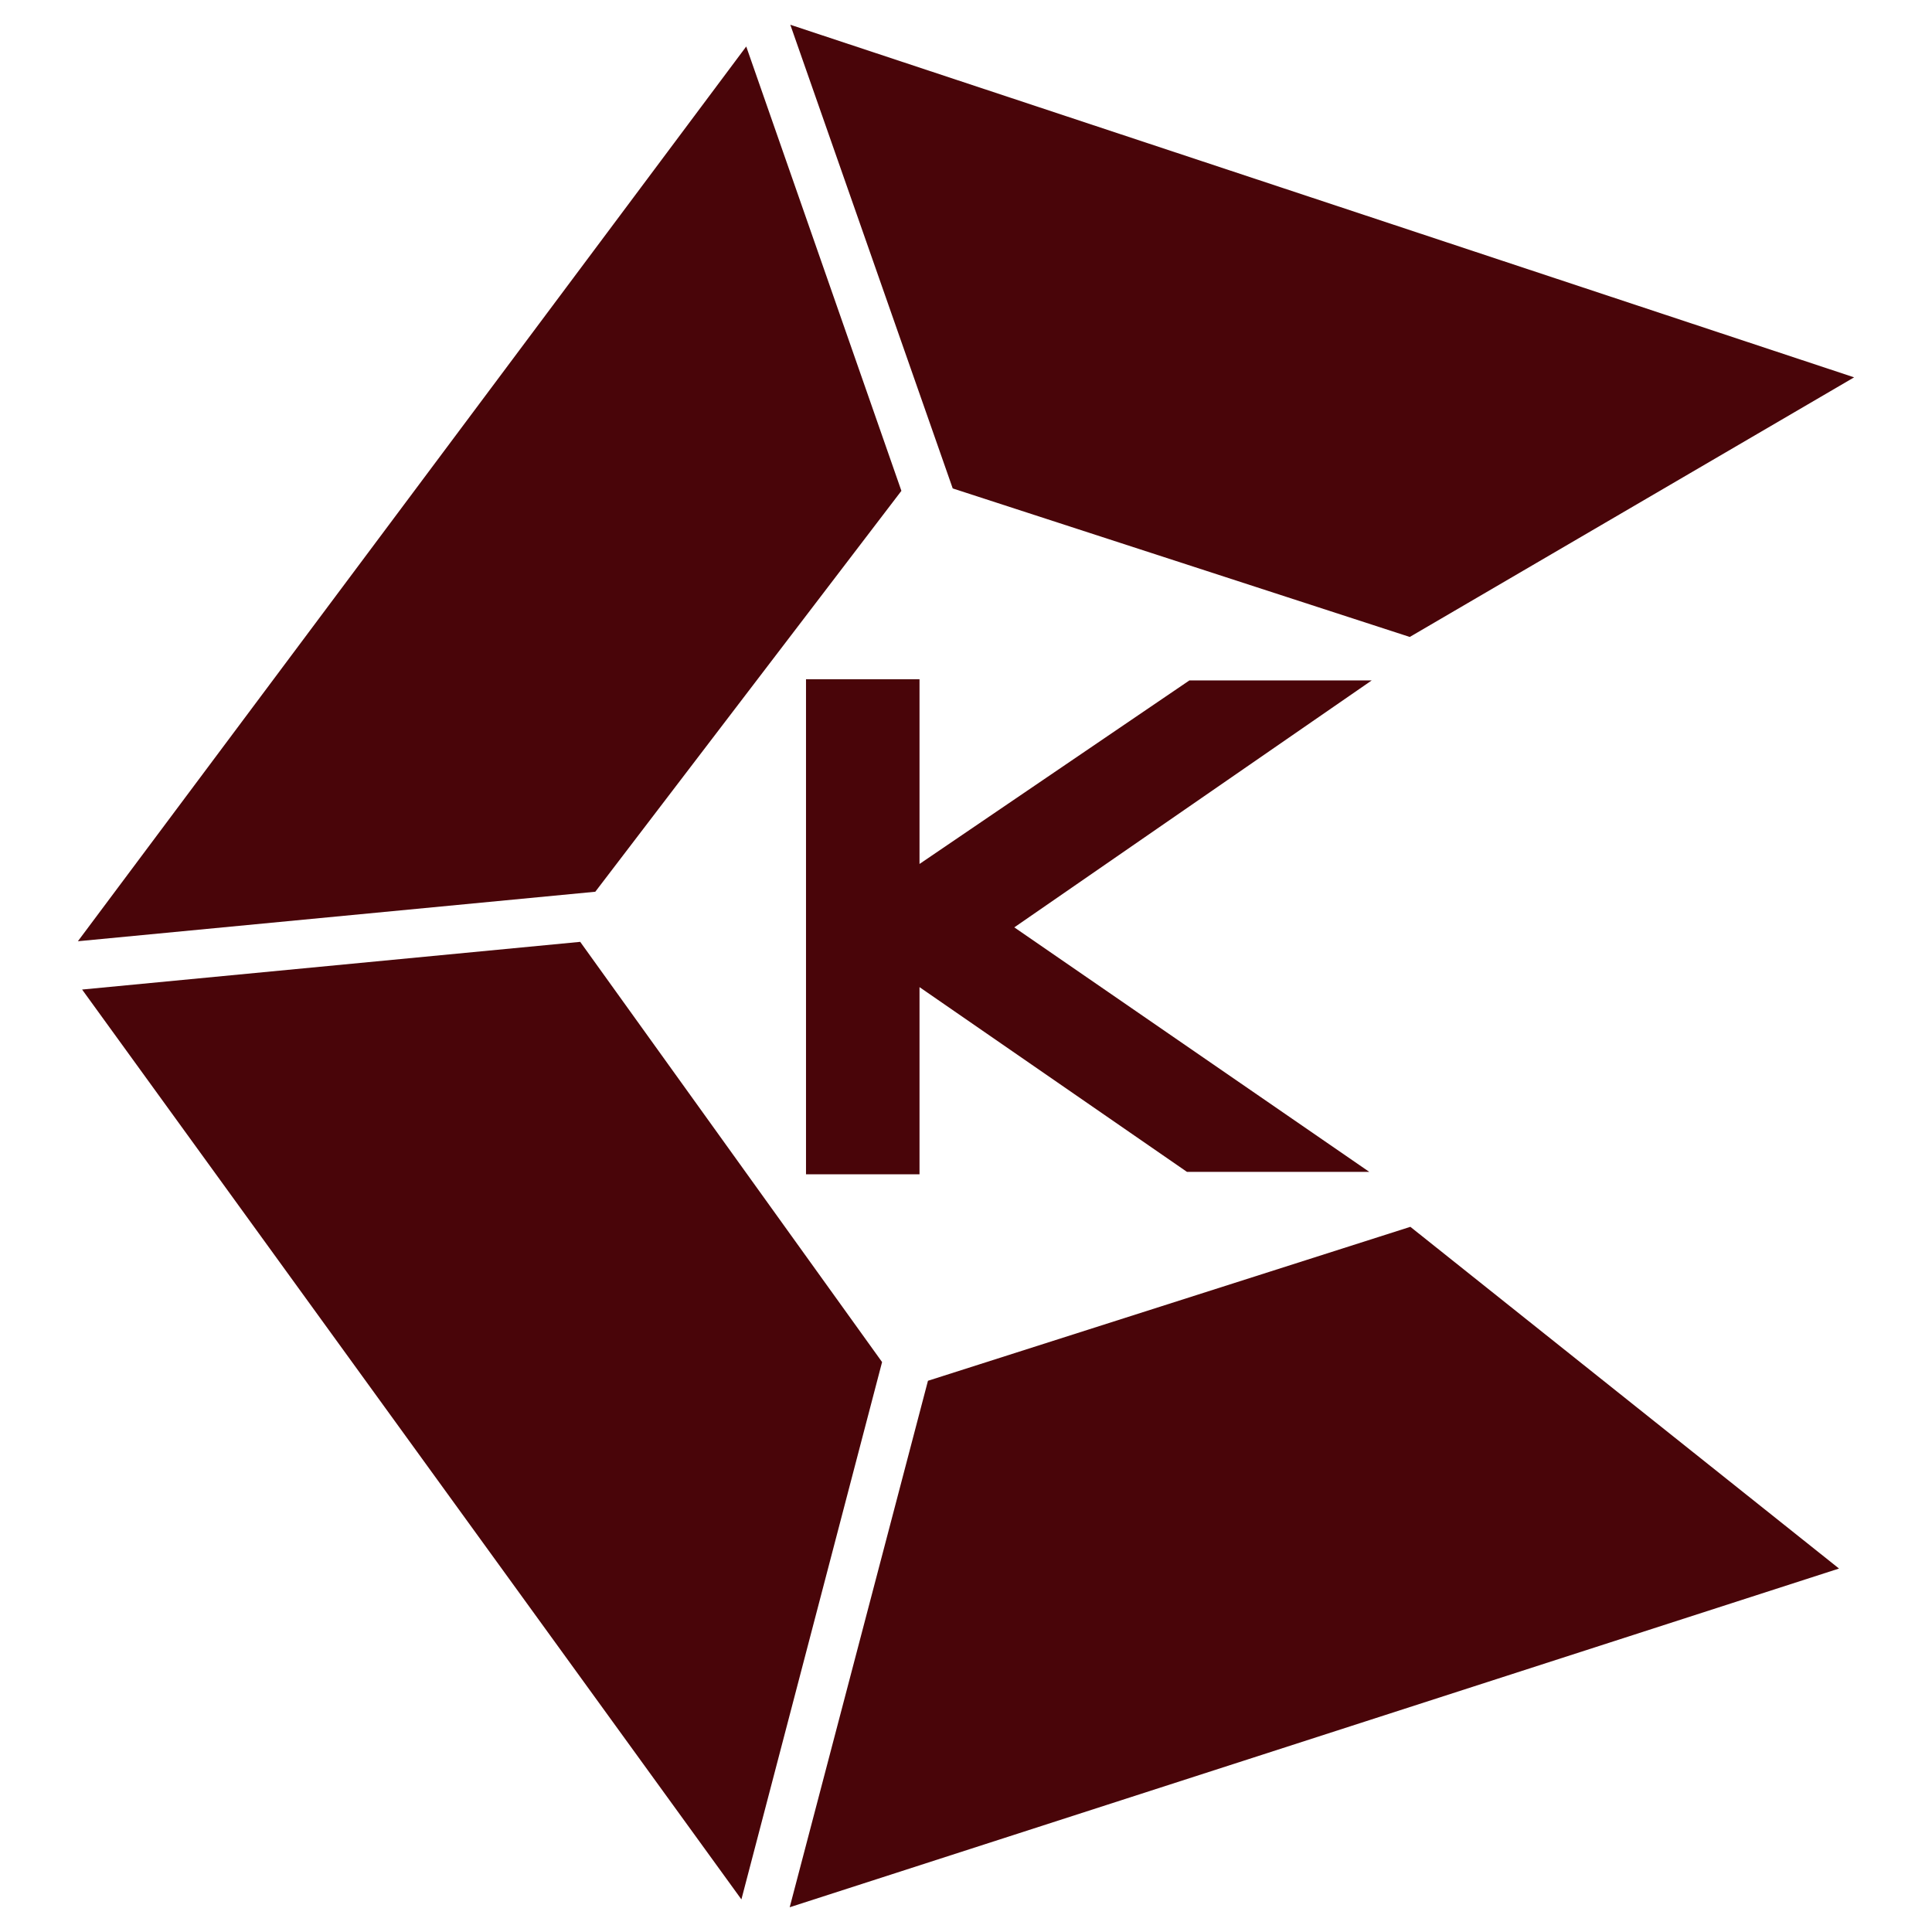
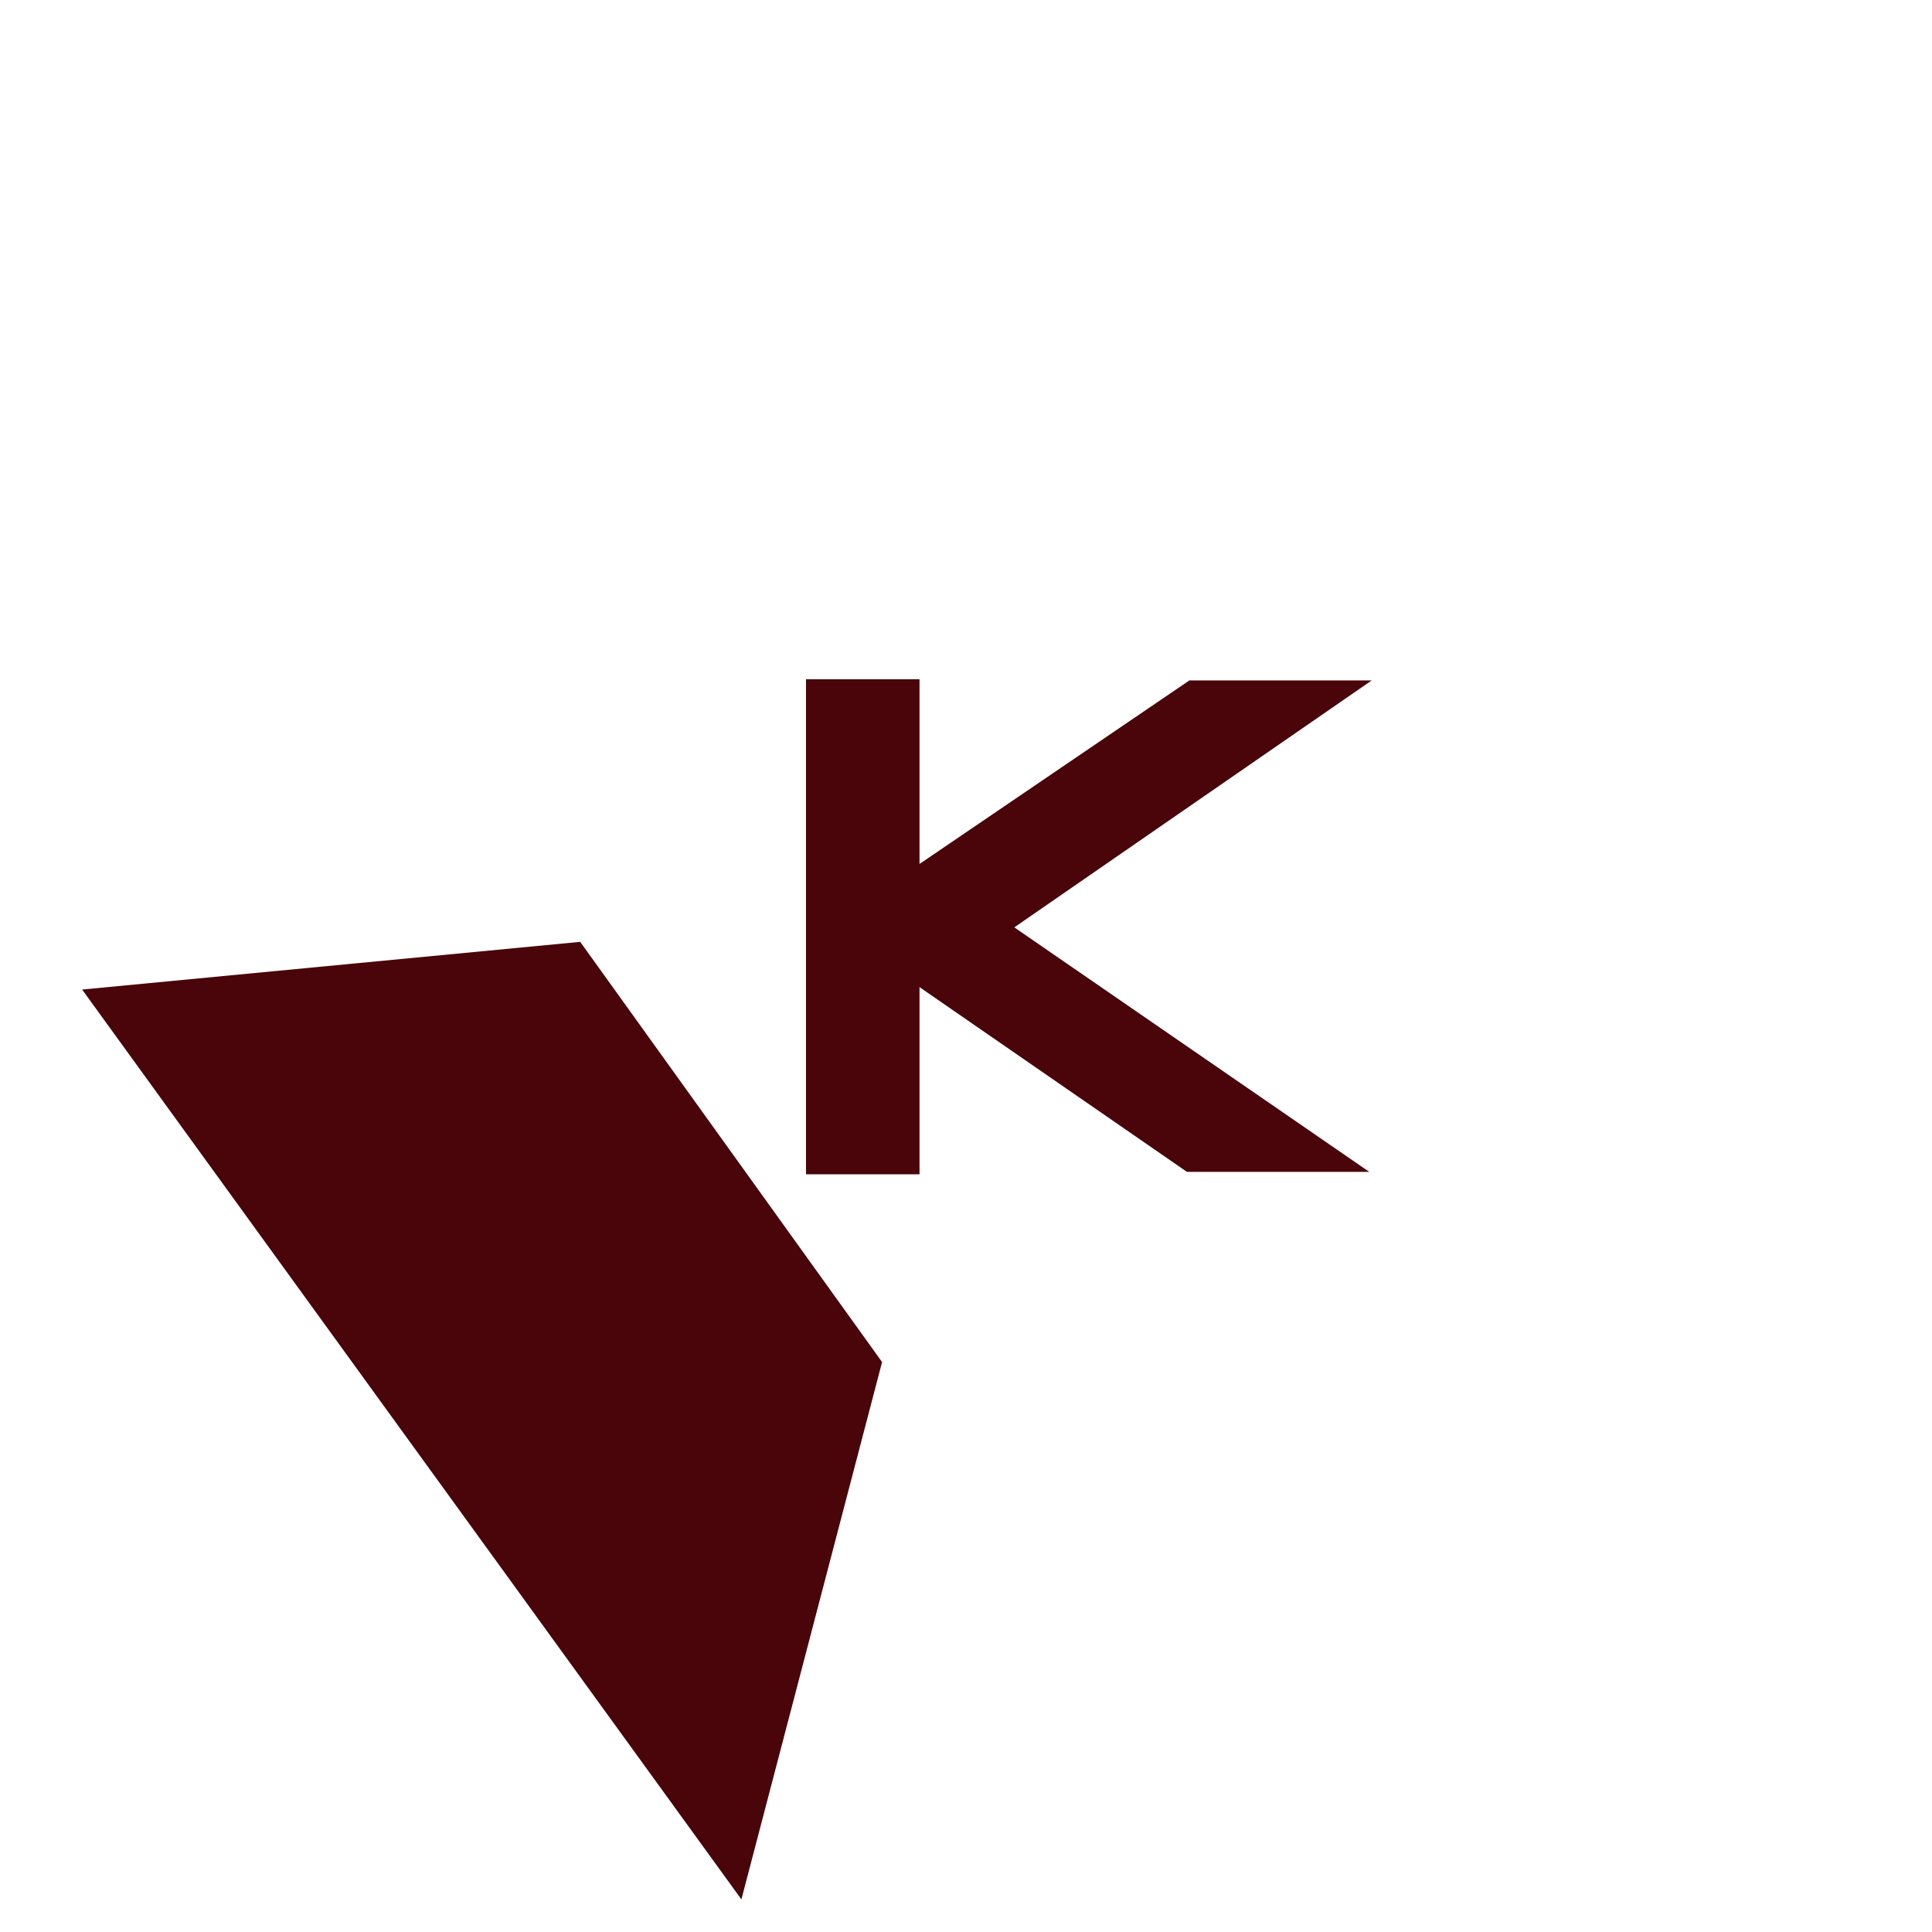
<svg xmlns="http://www.w3.org/2000/svg" id="_レイヤー_1" data-name="レイヤー_1" version="1.1" viewBox="0 0 32 32">
  <defs>
    <style> .st0 { fill: #490509; } </style>
  </defs>
  <polygon class="st0" points="22.72 11.27 19.7 11.27 15.23 14.31 15.23 11.25 13.35 11.25 13.35 19.45 15.23 19.45 15.23 16.69 15.23 16.35 19.66 19.41 22.68 19.41 16.8 15.36 22.72 11.27" />
  <g>
    <polygon class="st0" points="9.61 15.6 1.36 16.39 12.28 31.46 14.61 22.56 9.61 15.6" />
-     <polygon class="st0" points="30.46 25.98 23.36 20.32 15.37 22.87 13.08 31.59 30.46 25.98" />
  </g>
  <g>
-     <polygon class="st0" points="1.29 15.59 9.86 14.77 14.93 8.13 12.36 .77 1.29 15.59" />
-     <polygon class="st0" points="30.71 6.25 13.09 .41 15.78 8.09 23.35 10.55 30.71 6.25" />
-   </g>
+     </g>
</svg>